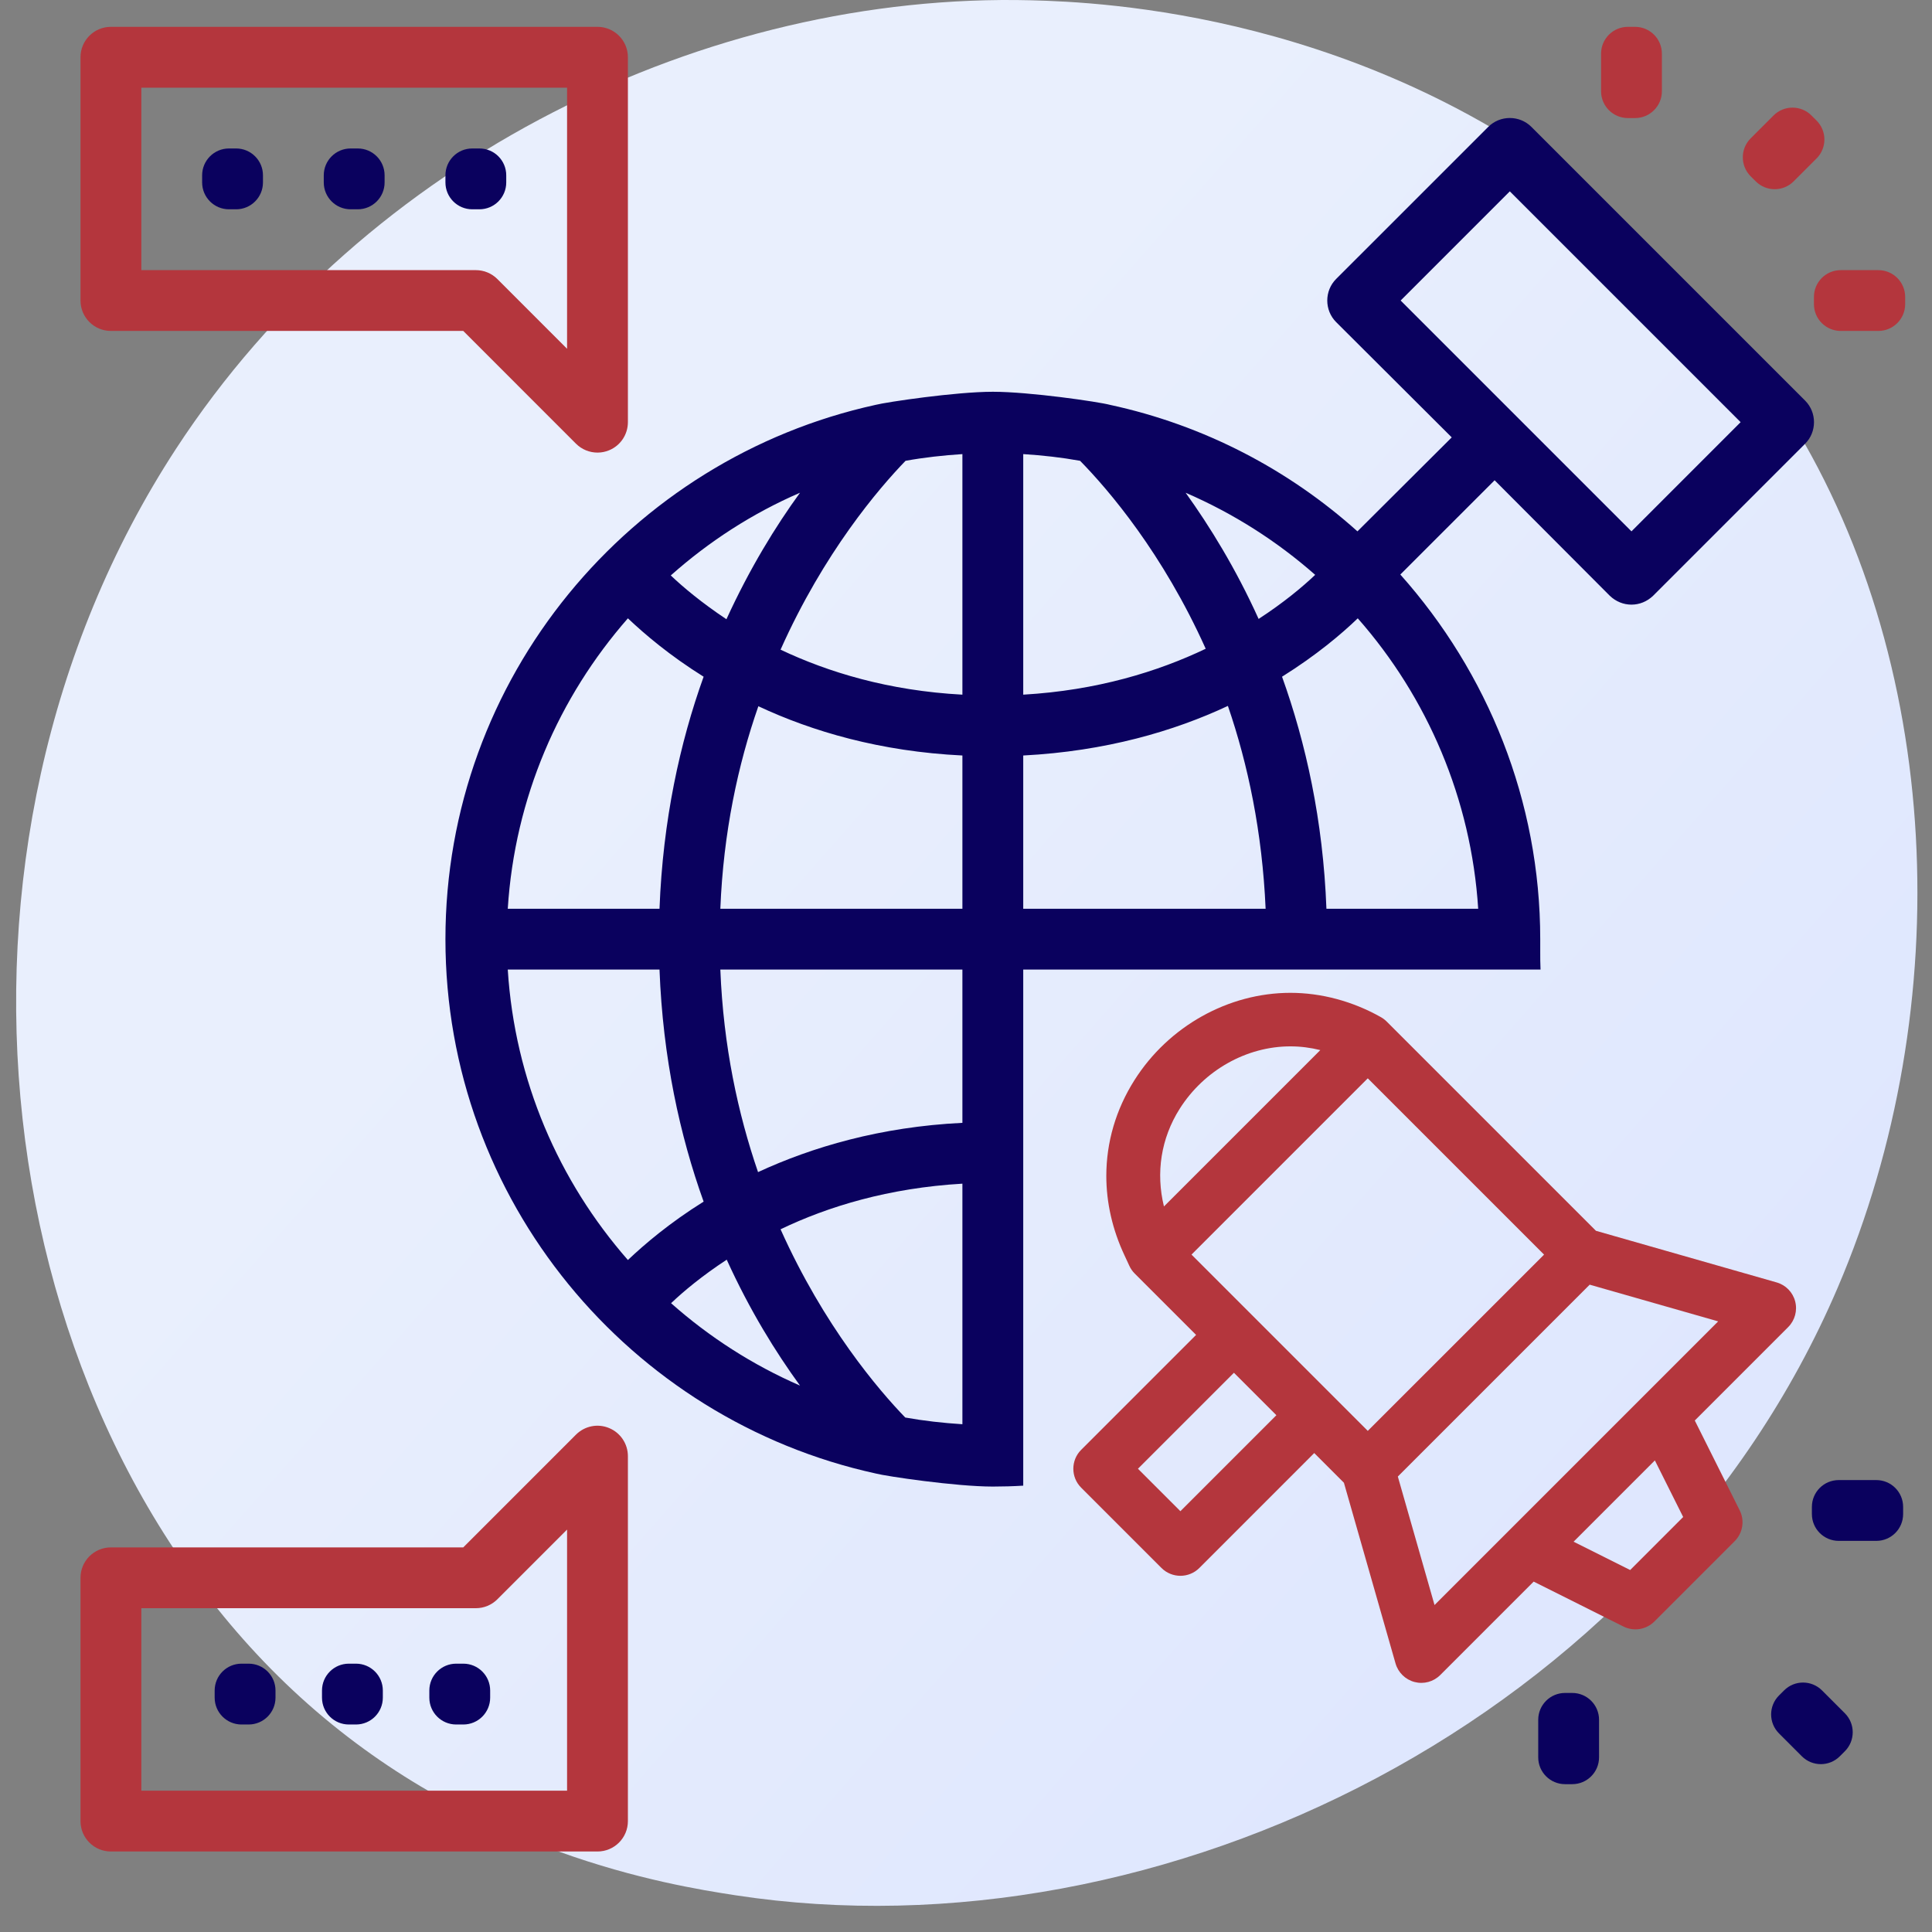
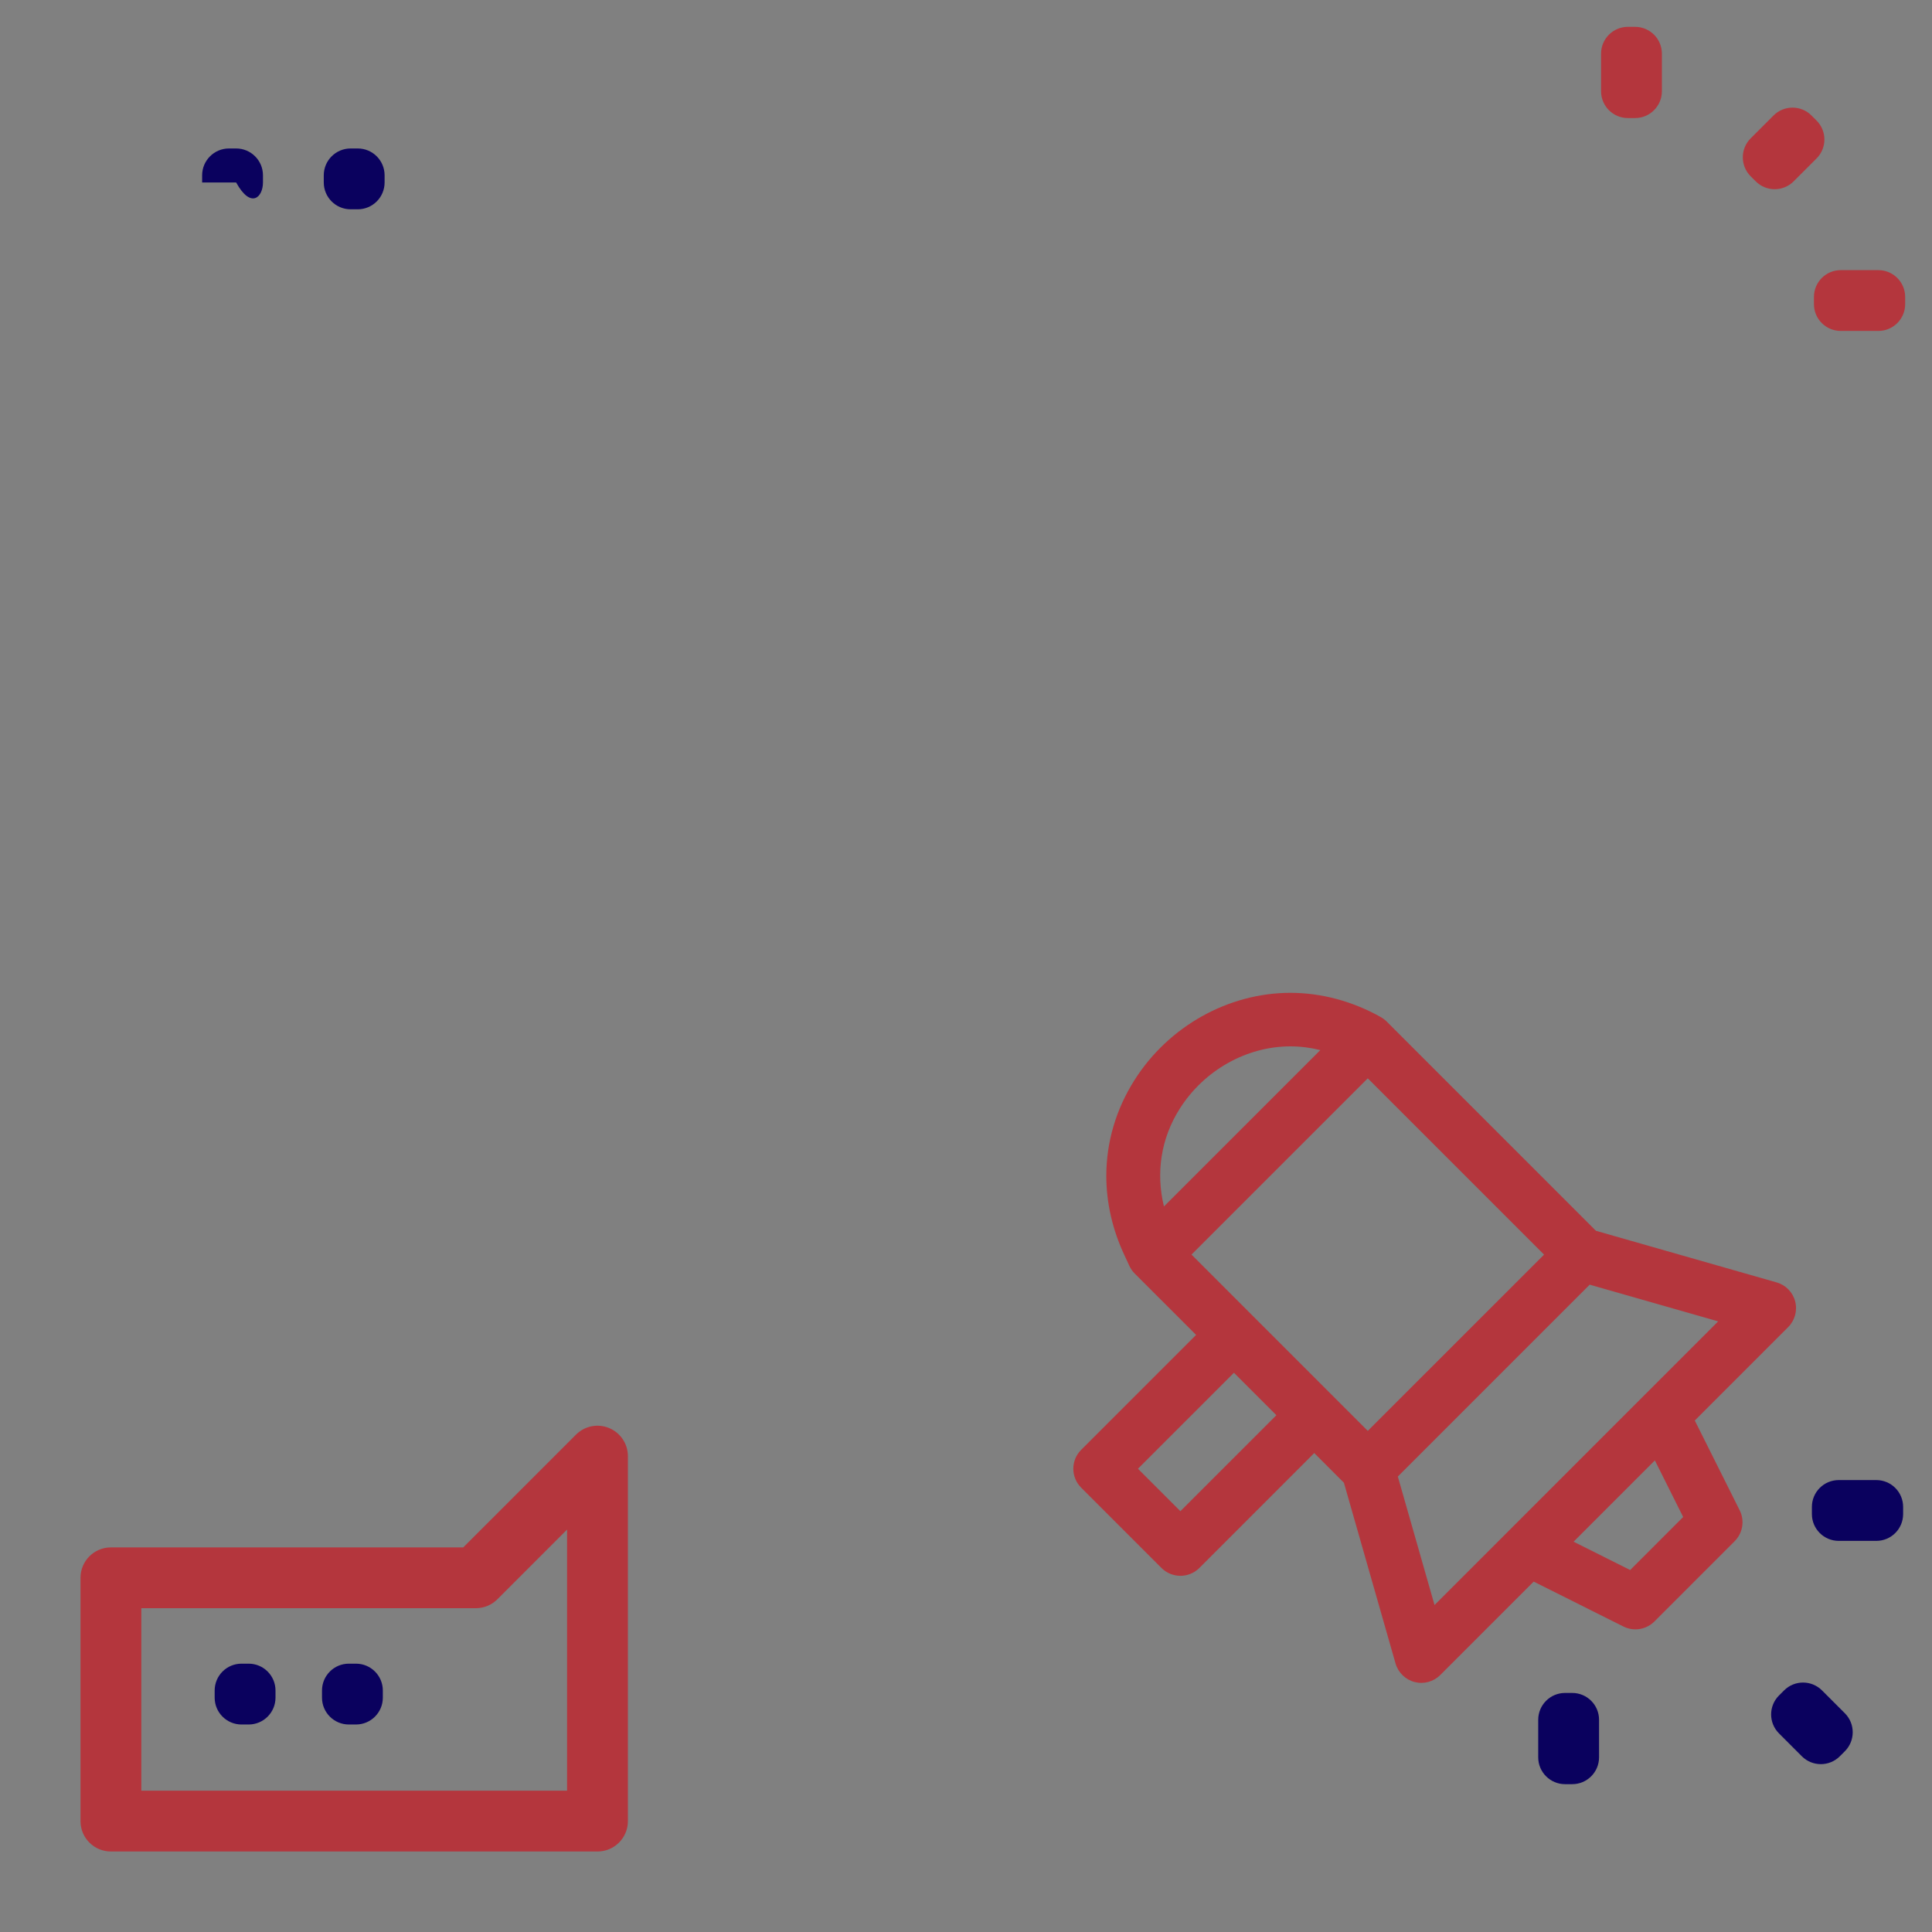
<svg xmlns="http://www.w3.org/2000/svg" width="72" height="72" viewBox="0 0 72 72" fill="none">
  <rect x="0" y="0" width="72" height="72" fill="#808080" stroke="none" />
-   <path d="M68.487 47.984C61.612 64.057 43.3 73.062 27.419 70.633C24.836 70.238 17.752 69.06 11.479 63.506C-0.594 52.815 -3.177 31.642 6.563 16.72C13.652 5.86 26.36 -0.297 38.433 0.011C41.035 0.078 51.002 0.486 59.763 7.659C61.049 8.713 63.886 11.217 66.444 15.189C72.45 24.515 72.967 37.509 68.487 47.984Z" fill="url(#paint0_linear)" />
-   <path d="M67.271 14.929L57.071 4.729C56.629 4.287 55.904 4.287 55.462 4.729L49.795 10.395C49.353 10.837 49.353 11.563 49.795 12.005L54.102 16.3L50.588 19.802C48.038 17.513 44.888 15.847 41.363 15.087C40.944 14.974 38.371 14.6 37 14.6C35.617 14.6 33.033 14.985 32.636 15.087C23.479 17.093 16.6 25.253 16.6 35C16.6 44.747 23.479 52.907 32.636 54.913C33.022 55.015 35.617 55.4 37 55.4C37.374 55.4 37.759 55.389 38.133 55.366V36.133H57.411C57.4 35.907 57.4 35.68 57.4 35.487V35C57.4 29.843 55.439 25.061 52.186 21.411L55.7 17.898L59.995 22.205C60.222 22.42 60.505 22.533 60.8 22.533C61.094 22.533 61.378 22.42 61.604 22.205L67.271 16.538C67.713 16.096 67.713 15.371 67.271 14.929ZM29.814 18.363C28.908 19.609 27.944 21.173 27.072 23.077C26.154 22.465 25.462 21.887 24.998 21.445C26.426 20.176 28.035 19.133 29.814 18.363ZM23.4 23.043C24.023 23.633 24.952 24.426 26.222 25.219C25.338 27.679 24.703 30.569 24.578 33.867H18.923C19.184 29.73 20.827 25.979 23.4 23.043ZM18.923 36.133H24.578C24.703 39.431 25.338 42.321 26.222 44.781C24.952 45.574 24.023 46.367 23.4 46.957C20.827 44.021 19.184 40.27 18.923 36.133ZM25.009 48.566C25.474 48.124 26.165 47.546 27.083 46.945C27.944 48.838 28.908 50.391 29.814 51.637C28.046 50.867 26.426 49.824 25.009 48.566ZM35.866 53.077C35.141 53.031 34.438 52.952 33.736 52.827C32.75 51.807 30.71 49.427 29.089 45.812C30.857 44.962 33.124 44.271 35.866 44.112V53.077ZM35.866 41.845C32.806 41.993 30.256 42.752 28.25 43.681C27.502 41.505 26.958 38.989 26.845 36.133H35.866V41.845ZM35.866 33.867H26.845C26.958 31.022 27.502 28.495 28.262 26.319C30.268 27.259 32.806 28.007 35.866 28.155V33.867ZM35.866 25.888C33.112 25.741 30.857 25.049 29.089 24.211C30.71 20.584 32.75 18.204 33.747 17.173C34.438 17.048 35.152 16.969 35.866 16.923V25.888ZM49.013 21.423C48.548 21.865 47.846 22.454 46.905 23.066C46.055 21.185 45.08 19.609 44.185 18.363C45.964 19.133 47.585 20.165 49.013 21.423ZM38.133 16.923C38.858 16.969 39.561 17.048 40.252 17.173C41.318 18.261 43.335 20.618 44.933 24.177C43.154 25.027 40.887 25.729 38.133 25.888V16.923ZM38.133 33.867V28.155C41.204 27.996 43.754 27.248 45.76 26.307C46.508 28.483 47.041 31.011 47.166 33.867H38.133ZM55.088 33.867H49.432C49.308 30.569 48.662 27.679 47.778 25.219C49.047 24.426 49.988 23.633 50.6 23.043C53.195 25.99 54.827 29.775 55.088 33.867ZM60.8 19.802L52.198 11.2L56.266 7.131L64.868 15.733L60.8 19.802Z" fill="#0A015E" />
-   <path d="M17.866 5.533H17.6C17.047 5.533 16.6 5.981 16.6 6.533V6.8C16.6 7.352 17.047 7.8 17.6 7.8H17.866C18.419 7.8 18.866 7.352 18.866 6.8V6.533C18.866 5.981 18.419 5.533 17.866 5.533Z" fill="#0A015E" />
  <path d="M13.333 5.533H13.066C12.514 5.533 12.066 5.981 12.066 6.533V6.8C12.066 7.352 12.514 7.8 13.066 7.8H13.333C13.885 7.8 14.333 7.352 14.333 6.8V6.533C14.333 5.981 13.885 5.533 13.333 5.533Z" fill="#0A015E" />
-   <path d="M8.8 5.533H8.533C7.981 5.533 7.533 5.981 7.533 6.533V6.8C7.533 7.352 7.981 7.8 8.533 7.8H8.8C9.352 7.8 9.8 7.352 9.8 6.8V6.533C9.8 5.981 9.352 5.533 8.8 5.533Z" fill="#0A015E" />
-   <path d="M22.267 1H4.133C3.507 1 3 1.507 3 2.133V11.2C3 11.826 3.507 12.333 4.133 12.333H17.264L21.465 16.535C21.682 16.752 21.972 16.867 22.267 16.867C22.413 16.867 22.56 16.839 22.701 16.78C23.124 16.606 23.4 16.192 23.4 15.733V2.133C23.4 1.507 22.892 1 22.267 1ZM21.133 12.998L18.535 10.399C18.322 10.186 18.034 10.067 17.733 10.067H5.267V3.267H21.133V12.998Z" fill="#B4363D" />
-   <path d="M17.267 62H17C16.448 62 16 62.448 16 63V63.267C16 63.819 16.448 64.267 17 64.267H17.267C17.819 64.267 18.267 63.819 18.267 63.267V63C18.267 62.448 17.819 62 17.267 62Z" fill="#0A015E" />
+   <path d="M8.8 5.533H8.533C7.981 5.533 7.533 5.981 7.533 6.533V6.8H8.8C9.352 7.8 9.8 7.352 9.8 6.8V6.533C9.8 5.981 9.352 5.533 8.8 5.533Z" fill="#0A015E" />
  <path d="M13.267 62H13C12.448 62 12 62.448 12 63V63.267C12 63.819 12.448 64.267 13 64.267H13.267C13.819 64.267 14.267 63.819 14.267 63.267V63C14.267 62.448 13.819 62 13.267 62Z" fill="#0A015E" />
  <path d="M9.267 62H9C8.448 62 8 62.448 8 63V63.267C8 63.819 8.448 64.267 9 64.267H9.267C9.819 64.267 10.267 63.819 10.267 63.267V63C10.267 62.448 9.819 62 9.267 62Z" fill="#0A015E" />
  <path d="M22.701 53.22C22.275 53.041 21.79 53.141 21.465 53.465L17.264 57.667H4.133C3.507 57.667 3 58.174 3 58.8V67.867C3 68.493 3.507 69 4.133 69H22.267C22.893 69 23.4 68.493 23.4 67.867V54.267C23.4 53.809 23.124 53.395 22.701 53.22ZM21.133 66.733H5.267V59.933H17.733C18.034 59.933 18.322 59.814 18.535 59.601L21.133 57.003V66.733Z" fill="#B4363D" />
  <path d="M60.934 1H60.667C60.115 1 59.667 1.448 59.667 2V3.4C59.667 3.952 60.115 4.4 60.667 4.4H60.934C61.486 4.4 61.934 3.952 61.934 3.4V2C61.934 1.448 61.486 1 60.934 1Z" fill="#B4363D" />
  <path d="M66.094 4.304L65.242 5.156C64.852 5.546 64.852 6.179 65.242 6.57L65.431 6.758C65.821 7.149 66.454 7.149 66.845 6.758L67.697 5.906C68.088 5.516 68.088 4.883 67.697 4.492L67.508 4.304C67.118 3.913 66.485 3.913 66.094 4.304Z" fill="#B4363D" />
  <path d="M70 10.067H68.6C68.047 10.067 67.6 10.514 67.6 11.067V11.333C67.6 11.886 68.047 12.333 68.6 12.333H70C70.552 12.333 71 11.886 71 11.333V11.067C71 10.514 70.552 10.067 70 10.067Z" fill="#B4363D" />
  <path d="M51.462 37.906C51.541 37.951 51.614 38.006 51.678 38.07L59.476 45.868L66.21 47.792C66.55 47.889 66.813 48.158 66.901 48.5C66.99 48.841 66.891 49.206 66.641 49.456L63.16 52.938L64.833 56.285C65.026 56.669 64.949 57.133 64.646 57.436L61.654 60.429C61.349 60.732 60.886 60.808 60.502 60.616L57.155 58.942L53.673 62.424C53.424 62.674 53.06 62.773 52.718 62.684C52.376 62.595 52.106 62.332 52.008 61.993L50.084 55.258L48.978 54.151L44.696 58.434C44.306 58.823 43.675 58.823 43.285 58.434L40.292 55.441C40.097 55.246 40 54.991 40 54.736C40 54.481 40.097 54.225 40.292 54.031L44.575 49.748L42.287 47.461C42.204 47.378 42.136 47.28 42.087 47.173L41.911 46.793C41.456 45.827 41.229 44.819 41.229 43.822C41.229 42.58 41.58 41.355 42.279 40.252C43.55 38.246 45.777 37 48.09 37C49.243 37 50.409 37.313 51.462 37.906ZM62.727 56.534L61.672 54.425L60.157 55.94L58.643 57.455L60.752 58.51L62.727 56.534ZM52.093 55.026L53.461 59.815L64.031 49.244L59.243 47.876L52.093 55.026ZM42.408 54.736L43.99 56.318L47.567 52.741L45.985 51.159L42.408 54.736ZM50.973 53.325L57.543 46.756L50.973 40.186L44.404 46.755L50.973 53.325ZM43.964 41.32C43.265 42.425 43.071 43.708 43.377 44.961L49.204 39.134C48.838 39.043 48.466 38.995 48.09 38.995C46.454 38.995 44.873 39.886 43.964 41.32Z" fill="#B4363D" />
  <path d="M58.592 63.091H58.325C57.773 63.091 57.325 63.539 57.325 64.091V65.491C57.325 66.043 57.773 66.491 58.325 66.491H58.592C59.144 66.491 59.592 66.043 59.592 65.491V64.091C59.592 63.539 59.144 63.091 58.592 63.091Z" fill="#0A015E" />
  <path d="M66.487 62.997L66.298 63.185C65.907 63.576 65.907 64.209 66.298 64.599L67.15 65.452C67.541 65.842 68.174 65.842 68.564 65.452L68.753 65.263C69.143 64.873 69.143 64.239 68.753 63.849L67.901 62.997C67.51 62.606 66.877 62.606 66.487 62.997Z" fill="#0A015E" />
  <path d="M69.924 55.158H68.524C67.972 55.158 67.524 55.605 67.524 56.158V56.424C67.524 56.977 67.972 57.424 68.524 57.424H69.924C70.477 57.424 70.924 56.977 70.924 56.424V56.158C70.924 55.605 70.477 55.158 69.924 55.158Z" fill="#0A015E" />
  <defs>
    <linearGradient id="paint0_linear" x1="77.527" y1="71.988" x2="24.657" y2="25.403" gradientUnits="userSpaceOnUse">
      <stop stop-color="#DAE3FE" />
      <stop offset="1" stop-color="#E9EFFD" />
    </linearGradient>
  </defs>
</svg>